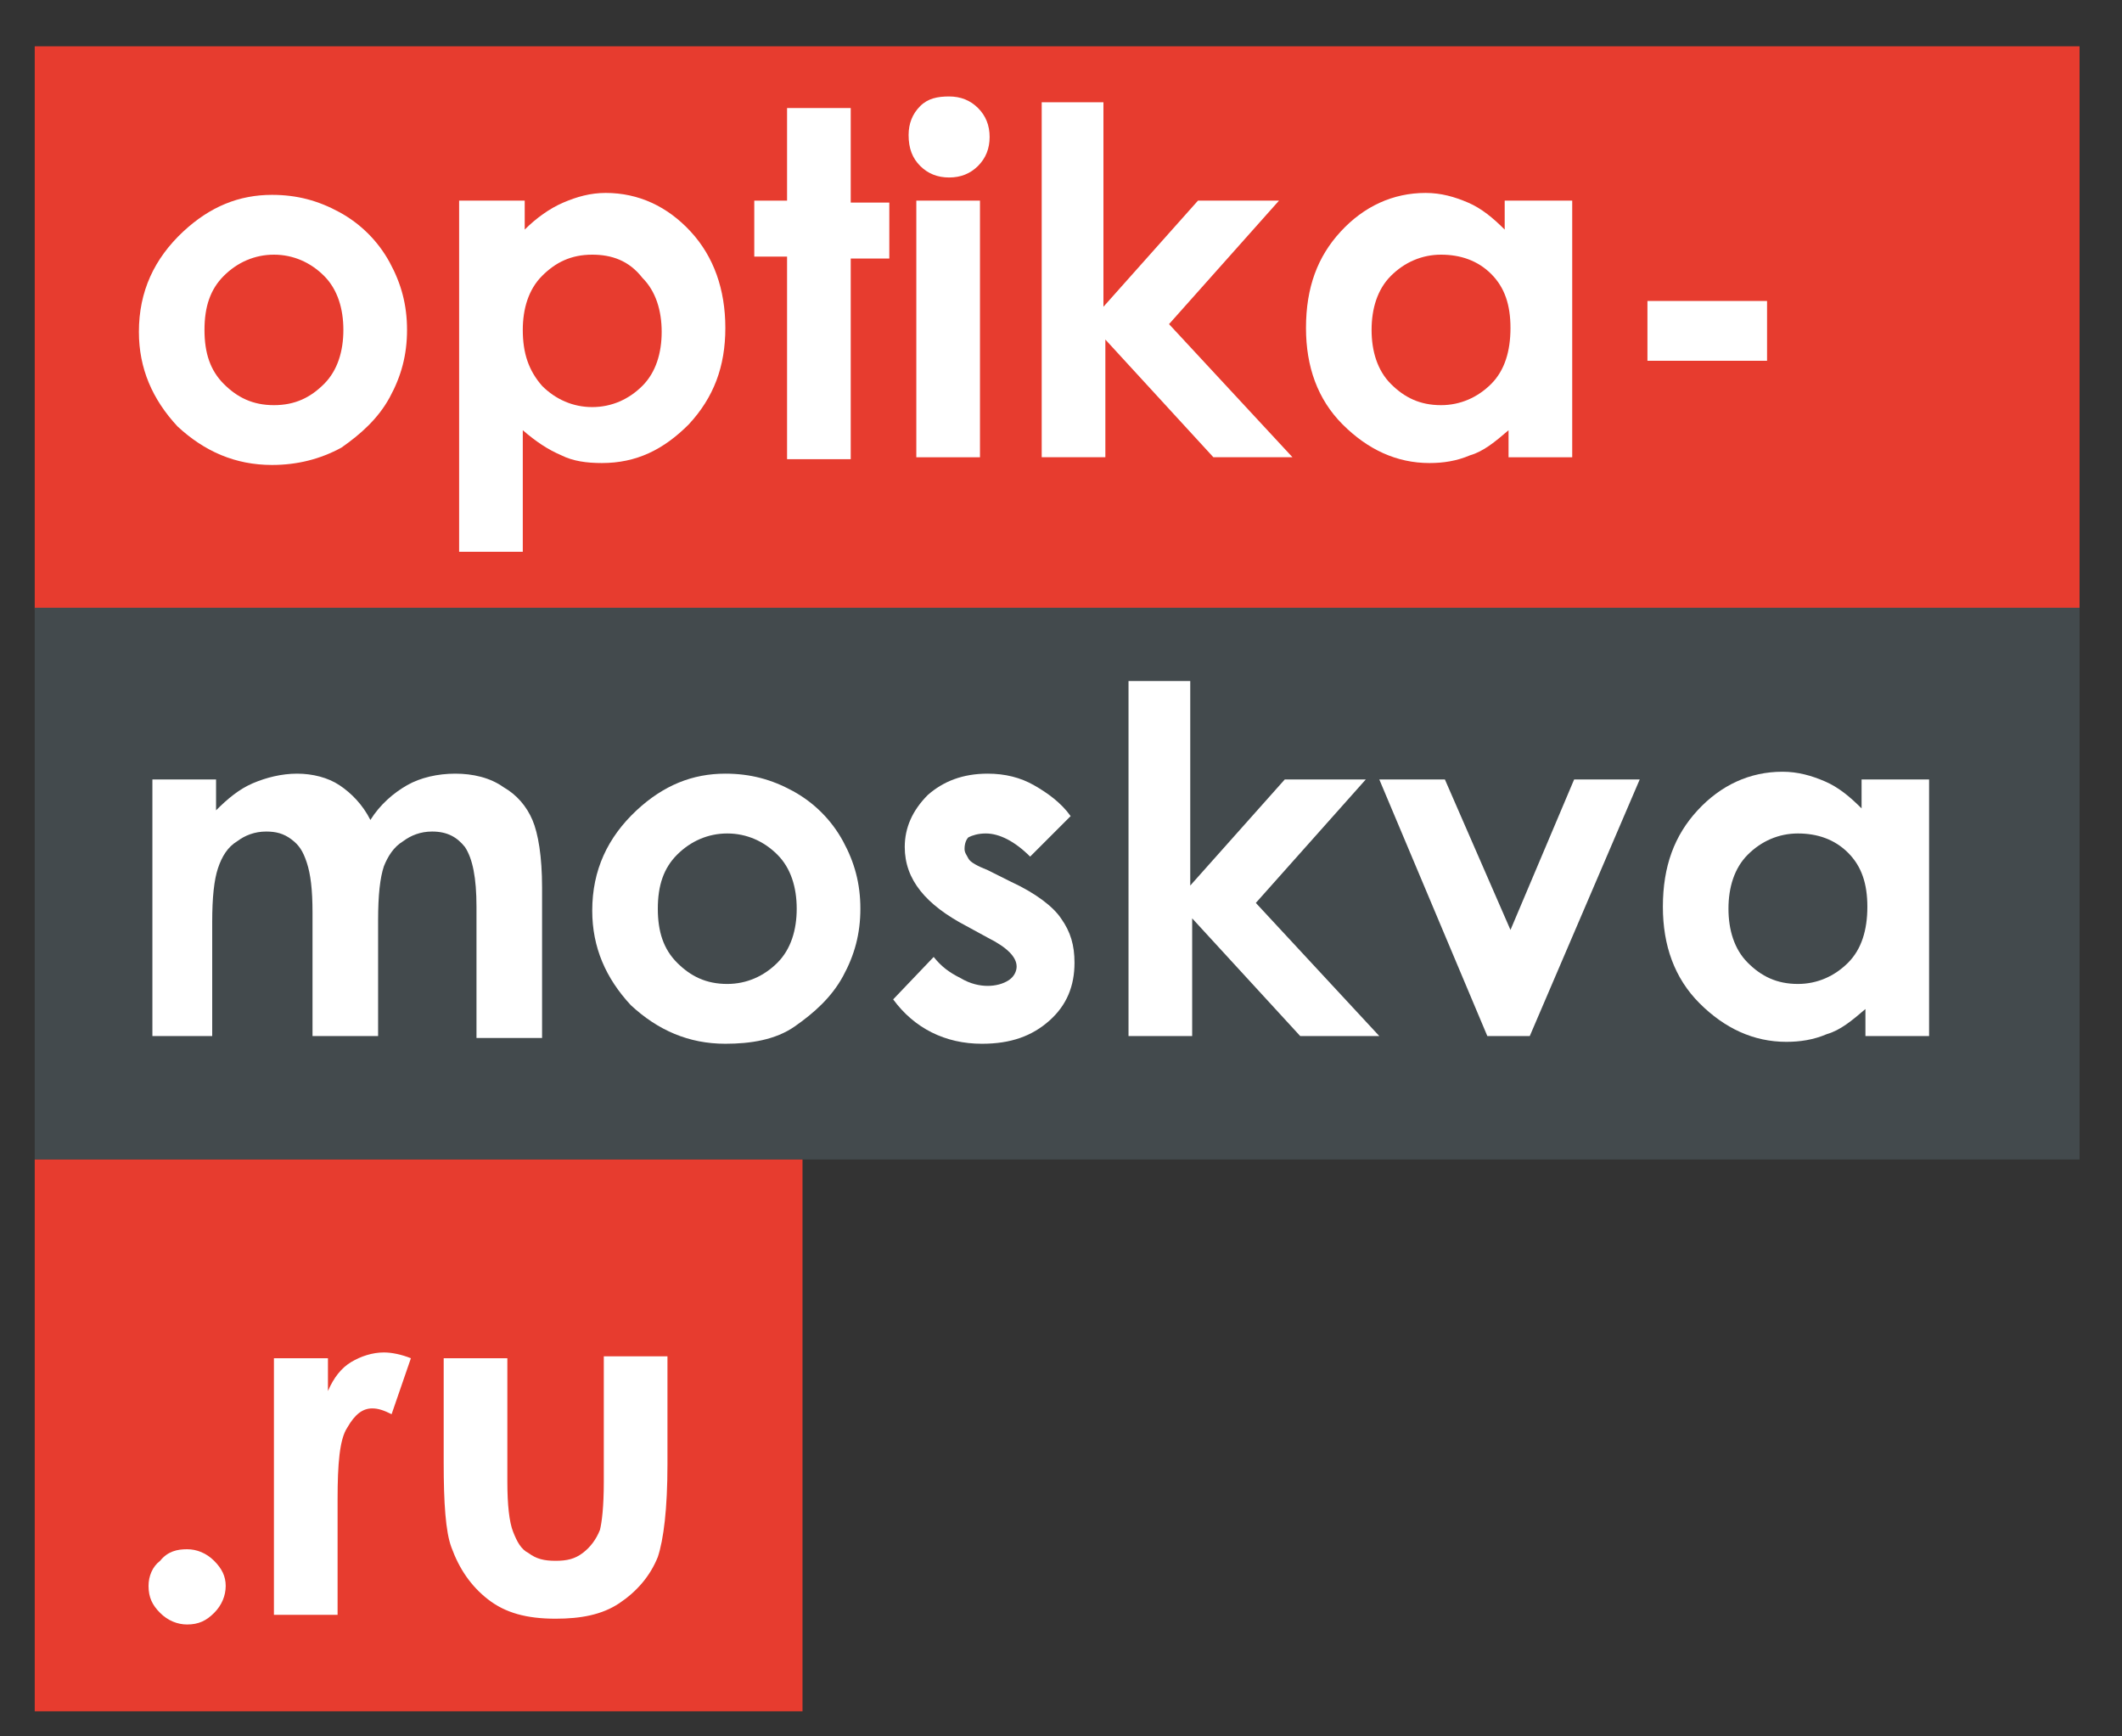
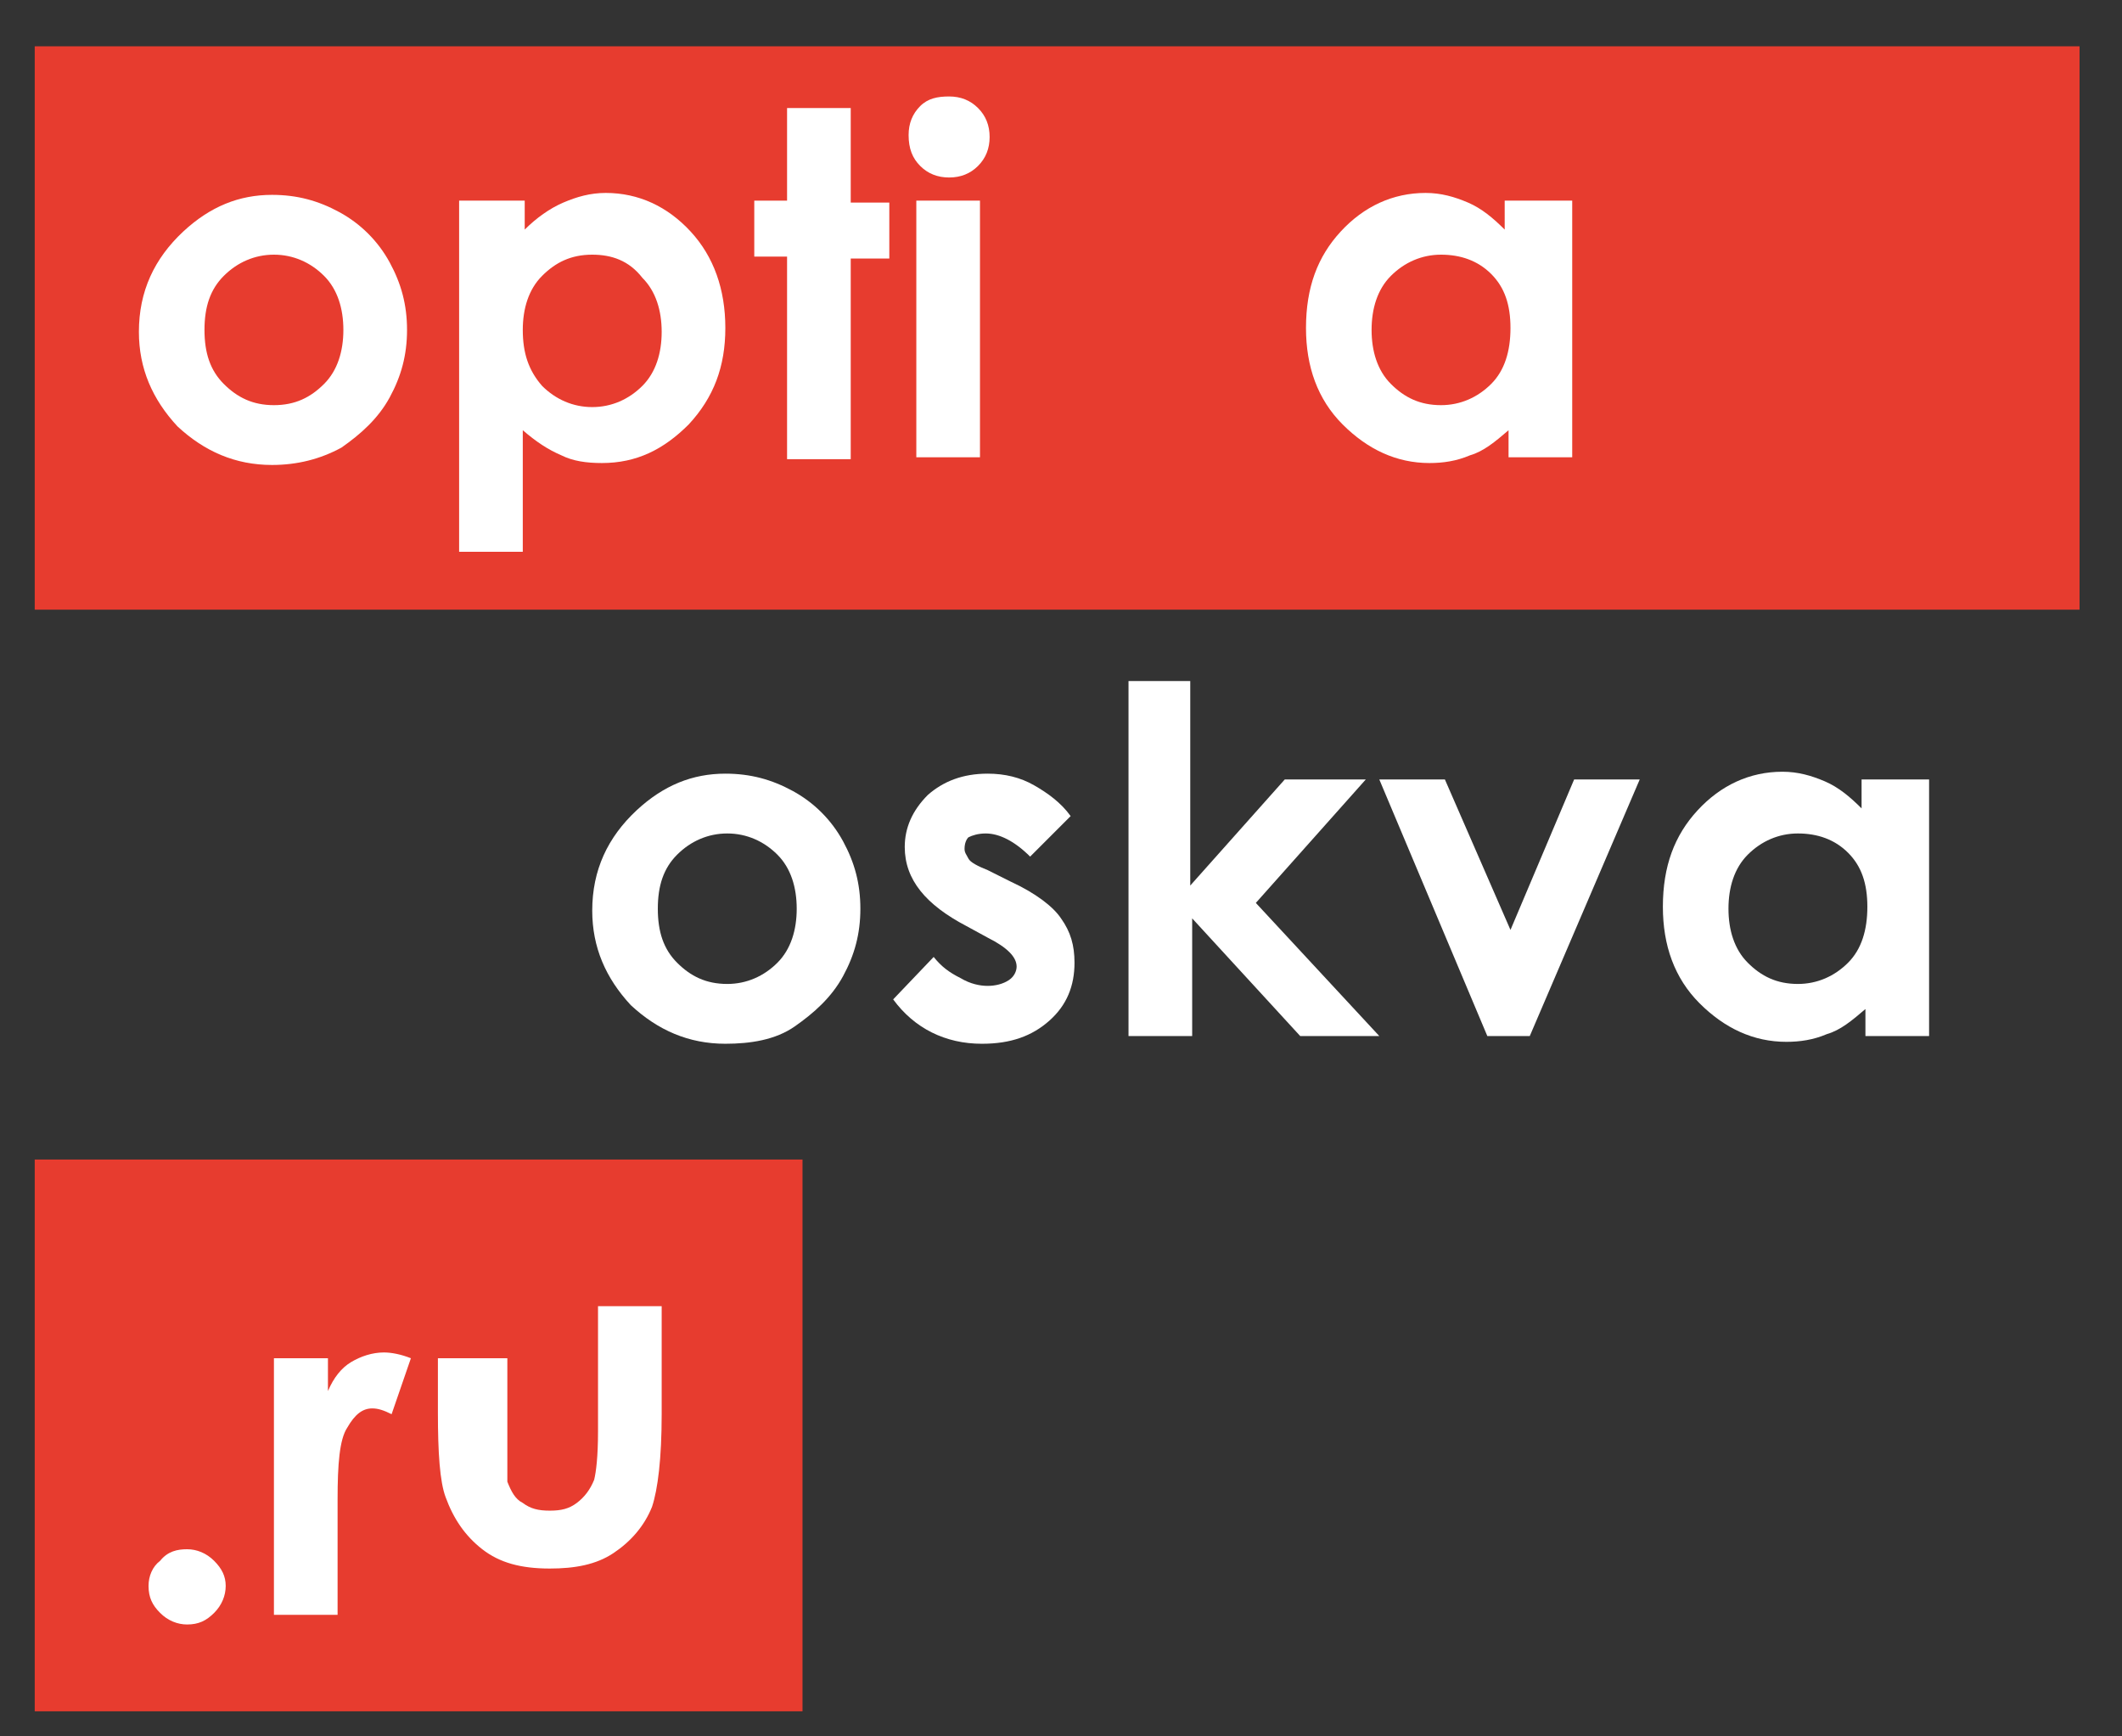
<svg xmlns="http://www.w3.org/2000/svg" version="1.1" id="Слой_1" x="0px" y="0px" viewBox="0 0 110 90" style="enable-background:new 0 0 110 90;" xml:space="preserve">
  <rect x="0" y="0" width="110" height="90" fill="#333333" stroke="none" />
  <style type="text/css">
	.st0{fill:#E73C2F;}
	.st1{fill:#434A4D;}
	.st2{fill:#FFFFFF;}
</style>
  <rect x="1.8" y="2.4" class="st0" width="106" height="29.2" />
-   <rect x="1.8" y="31.5" class="st1" width="106" height="28.6" />
  <rect x="1.8" y="60.1" class="st0" width="39.8" height="28.6" />
  <g>
    <path class="st2" d="M14.1,10.1c1.3,0,2.4,0.3,3.5,0.9c1.1,0.6,2,1.5,2.6,2.6c0.6,1.1,0.9,2.2,0.9,3.5c0,1.3-0.3,2.4-0.9,3.5   c-0.6,1.1-1.5,1.9-2.5,2.6c-1.1,0.6-2.3,0.9-3.6,0.9c-1.9,0-3.5-0.7-4.9-2c-1.3-1.4-2-3-2-4.9c0-2.1,0.8-3.8,2.3-5.2   C10.9,10.7,12.4,10.1,14.1,10.1z M14.2,13.2c-1,0-1.9,0.4-2.6,1.1c-0.7,0.7-1,1.6-1,2.8c0,1.2,0.3,2.1,1,2.8   c0.7,0.7,1.5,1.1,2.6,1.1s1.9-0.4,2.6-1.1c0.7-0.7,1-1.7,1-2.8c0-1.1-0.3-2.1-1-2.8C16.1,13.6,15.2,13.2,14.2,13.2z" />
    <path class="st2" d="M27.2,10.4v1.5c0.6-0.6,1.3-1.1,2-1.4c0.7-0.3,1.4-0.5,2.2-0.5c1.7,0,3.2,0.7,4.4,2c1.2,1.3,1.8,3,1.8,5   c0,2-0.6,3.6-1.9,5c-1.3,1.3-2.7,2-4.5,2c-0.8,0-1.5-0.1-2.1-0.4c-0.7-0.3-1.3-0.7-2-1.3v6.3h-3.3V10.4H27.2z M30.7,13.2   c-1.1,0-1.9,0.4-2.6,1.1c-0.7,0.7-1,1.7-1,2.8c0,1.2,0.3,2.1,1,2.9c0.7,0.7,1.6,1.1,2.6,1.1c1,0,1.9-0.4,2.6-1.1   c0.7-0.7,1-1.7,1-2.8c0-1.1-0.3-2.1-1-2.8C32.6,13.5,31.7,13.2,30.7,13.2z" />
    <path class="st2" d="M40.8,5.6h3.3v4.9h2v2.9h-2v10.4h-3.3V13.3h-1.7v-2.9h1.7V5.6z" />
    <path class="st2" d="M49.2,5c0.6,0,1.1,0.2,1.5,0.6c0.4,0.4,0.6,0.9,0.6,1.5c0,0.6-0.2,1.1-0.6,1.5c-0.4,0.4-0.9,0.6-1.5,0.6   c-0.6,0-1.1-0.2-1.5-0.6c-0.4-0.4-0.6-0.9-0.6-1.6c0-0.6,0.2-1.1,0.6-1.5S48.6,5,49.2,5z M47.5,10.4h3.3v13.3h-3.3V10.4z" />
-     <path class="st2" d="M53.9,5.3h3.3v10.6l4.9-5.5h4.2l-5.7,6.4l6.4,6.9h-4.1l-5.6-6.1v6.1h-3.3V5.3z" />
    <path class="st2" d="M78.2,10.4h3.3v13.3h-3.3v-1.4c-0.7,0.6-1.3,1.1-2,1.3c-0.7,0.3-1.4,0.4-2.1,0.4c-1.7,0-3.2-0.7-4.5-2   c-1.3-1.3-1.9-3-1.9-5c0-2.1,0.6-3.7,1.8-5c1.2-1.3,2.7-2,4.4-2c0.8,0,1.5,0.2,2.2,0.5c0.7,0.3,1.3,0.8,1.9,1.4V10.4z M74.7,13.2   c-1,0-1.9,0.4-2.6,1.1c-0.7,0.7-1,1.7-1,2.8c0,1.1,0.3,2.1,1,2.8c0.7,0.7,1.5,1.1,2.6,1.1c1,0,1.9-0.4,2.6-1.1c0.7-0.7,1-1.7,1-2.9   c0-1.2-0.3-2.1-1-2.8C76.6,13.5,75.7,13.2,74.7,13.2z" />
-     <path class="st2" d="M85.4,15.6h6.2v3.1h-6.2V15.6z" />
-     <path class="st2" d="M7.9,40.4h3.3V42c0.6-0.6,1.2-1.1,1.9-1.4s1.5-0.5,2.3-0.5c0.8,0,1.6,0.2,2.2,0.6s1.2,1,1.6,1.8   c0.5-0.8,1.2-1.4,1.9-1.8s1.6-0.6,2.5-0.6c0.9,0,1.8,0.2,2.5,0.7c0.7,0.4,1.2,1,1.5,1.7c0.3,0.7,0.5,1.9,0.5,3.5v7.8h-3.4V47   c0-1.5-0.2-2.5-0.6-3.1c-0.4-0.5-0.9-0.8-1.7-0.8c-0.6,0-1.1,0.2-1.5,0.5c-0.5,0.3-0.8,0.8-1,1.3c-0.2,0.6-0.3,1.5-0.3,2.8v6h-3.4   v-6.4c0-1.2-0.1-2-0.3-2.6s-0.4-0.9-0.8-1.2s-0.8-0.4-1.3-0.4c-0.6,0-1.1,0.2-1.5,0.5c-0.5,0.3-0.8,0.8-1,1.4s-0.3,1.5-0.3,2.8v5.9   H7.9V40.4z" />
    <path class="st2" d="M37.6,40.1c1.3,0,2.4,0.3,3.5,0.9c1.1,0.6,2,1.5,2.6,2.6s0.9,2.2,0.9,3.5c0,1.3-0.3,2.4-0.9,3.5   c-0.6,1.1-1.5,1.9-2.5,2.6s-2.3,0.9-3.6,0.9c-1.9,0-3.5-0.7-4.9-2c-1.3-1.4-2-3-2-4.9c0-2.1,0.8-3.8,2.3-5.2   C34.4,40.7,35.9,40.1,37.6,40.1z M37.7,43.2c-1,0-1.9,0.4-2.6,1.1c-0.7,0.7-1,1.6-1,2.8c0,1.2,0.3,2.1,1,2.8s1.5,1.1,2.6,1.1   c1,0,1.9-0.4,2.6-1.1c0.7-0.7,1-1.7,1-2.8s-0.3-2.1-1-2.8C39.6,43.6,38.7,43.2,37.7,43.2z" />
    <path class="st2" d="M55.5,42.3l-2.1,2.1c-0.8-0.8-1.6-1.2-2.3-1.2c-0.4,0-0.7,0.1-0.9,0.2C50.1,43.5,50,43.7,50,44   c0,0.2,0.1,0.3,0.2,0.5c0.1,0.2,0.5,0.4,1,0.6l1.2,0.6c1.3,0.6,2.2,1.3,2.6,1.9c0.5,0.7,0.7,1.4,0.7,2.3c0,1.2-0.4,2.2-1.3,3   c-0.9,0.8-2,1.2-3.5,1.2c-1.9,0-3.5-0.8-4.6-2.3l2.1-2.2c0.4,0.5,0.8,0.8,1.4,1.1c0.5,0.3,1,0.4,1.4,0.4c0.4,0,0.8-0.1,1.1-0.3   s0.4-0.5,0.4-0.7c0-0.5-0.5-1-1.5-1.5L50.1,48c-2.1-1.1-3.2-2.4-3.2-4.1c0-1,0.4-1.9,1.2-2.7c0.8-0.7,1.8-1.1,3.1-1.1   c0.9,0,1.7,0.2,2.4,0.6C54.3,41.1,55,41.6,55.5,42.3z" />
    <path class="st2" d="M58.4,35.3h3.3v10.6l4.9-5.5h4.2l-5.7,6.4l6.4,6.9h-4.1l-5.6-6.1v6.1h-3.3V35.3z" />
    <path class="st2" d="M71.5,40.4h3.4l3.4,7.8l3.3-7.8h3.4l-5.7,13.3h-2.2L71.5,40.4z" />
    <path class="st2" d="M96.7,40.4h3.3v13.3h-3.3v-1.4c-0.7,0.6-1.3,1.1-2,1.3c-0.7,0.3-1.4,0.4-2.1,0.4c-1.7,0-3.2-0.7-4.5-2   c-1.3-1.3-1.9-3-1.9-5c0-2.1,0.6-3.7,1.8-5c1.2-1.3,2.7-2,4.4-2c0.8,0,1.5,0.2,2.2,0.5c0.7,0.3,1.3,0.8,1.9,1.4V40.4z M93.2,43.2   c-1,0-1.9,0.4-2.6,1.1c-0.7,0.7-1,1.7-1,2.8c0,1.1,0.3,2.1,1,2.8c0.7,0.7,1.5,1.1,2.6,1.1c1,0,1.9-0.4,2.6-1.1c0.7-0.7,1-1.7,1-2.9   c0-1.2-0.3-2.1-1-2.8C95.1,43.5,94.2,43.2,93.2,43.2z" />
    <path class="st2" d="M9.7,80.3c0.5,0,1,0.2,1.4,0.6c0.4,0.4,0.6,0.8,0.6,1.3c0,0.5-0.2,1-0.6,1.4c-0.4,0.4-0.8,0.6-1.4,0.6   c-0.5,0-1-0.2-1.4-0.6c-0.4-0.4-0.6-0.8-0.6-1.4c0-0.5,0.2-1,0.6-1.3C8.7,80.4,9.2,80.3,9.7,80.3z" />
    <path class="st2" d="M14.1,70.4H17v1.7c0.3-0.7,0.7-1.2,1.2-1.5s1.1-0.5,1.7-0.5c0.4,0,0.9,0.1,1.4,0.3l-1,2.9   c-0.4-0.2-0.7-0.3-1-0.3c-0.5,0-0.9,0.3-1.3,1c-0.4,0.6-0.5,1.9-0.5,3.7l0,0.6v5.4h-3.3V70.4z" />
-     <path class="st2" d="M22.9,70.4h3.4v6.4c0,1.2,0.1,2.1,0.3,2.6c0.2,0.5,0.4,0.9,0.8,1.1c0.4,0.3,0.8,0.4,1.4,0.4s1-0.1,1.4-0.4   c0.4-0.3,0.7-0.7,0.9-1.2c0.1-0.4,0.2-1.2,0.2-2.5v-6.5h3.3v5.6c0,2.3-0.2,3.9-0.5,4.8c-0.4,1-1.1,1.8-2,2.4   c-0.9,0.6-2,0.8-3.3,0.8c-1.5,0-2.6-0.3-3.5-1c-0.9-0.7-1.5-1.6-1.9-2.7c-0.3-0.8-0.4-2.3-0.4-4.4V70.4z" />
+     <path class="st2" d="M22.9,70.4h3.4v6.4c0.2,0.5,0.4,0.9,0.8,1.1c0.4,0.3,0.8,0.4,1.4,0.4s1-0.1,1.4-0.4   c0.4-0.3,0.7-0.7,0.9-1.2c0.1-0.4,0.2-1.2,0.2-2.5v-6.5h3.3v5.6c0,2.3-0.2,3.9-0.5,4.8c-0.4,1-1.1,1.8-2,2.4   c-0.9,0.6-2,0.8-3.3,0.8c-1.5,0-2.6-0.3-3.5-1c-0.9-0.7-1.5-1.6-1.9-2.7c-0.3-0.8-0.4-2.3-0.4-4.4V70.4z" />
  </g>
  <g>
</g>
  <g>
</g>
  <g>
</g>
  <g>
</g>
  <g>
</g>
  <g>
</g>
</svg>